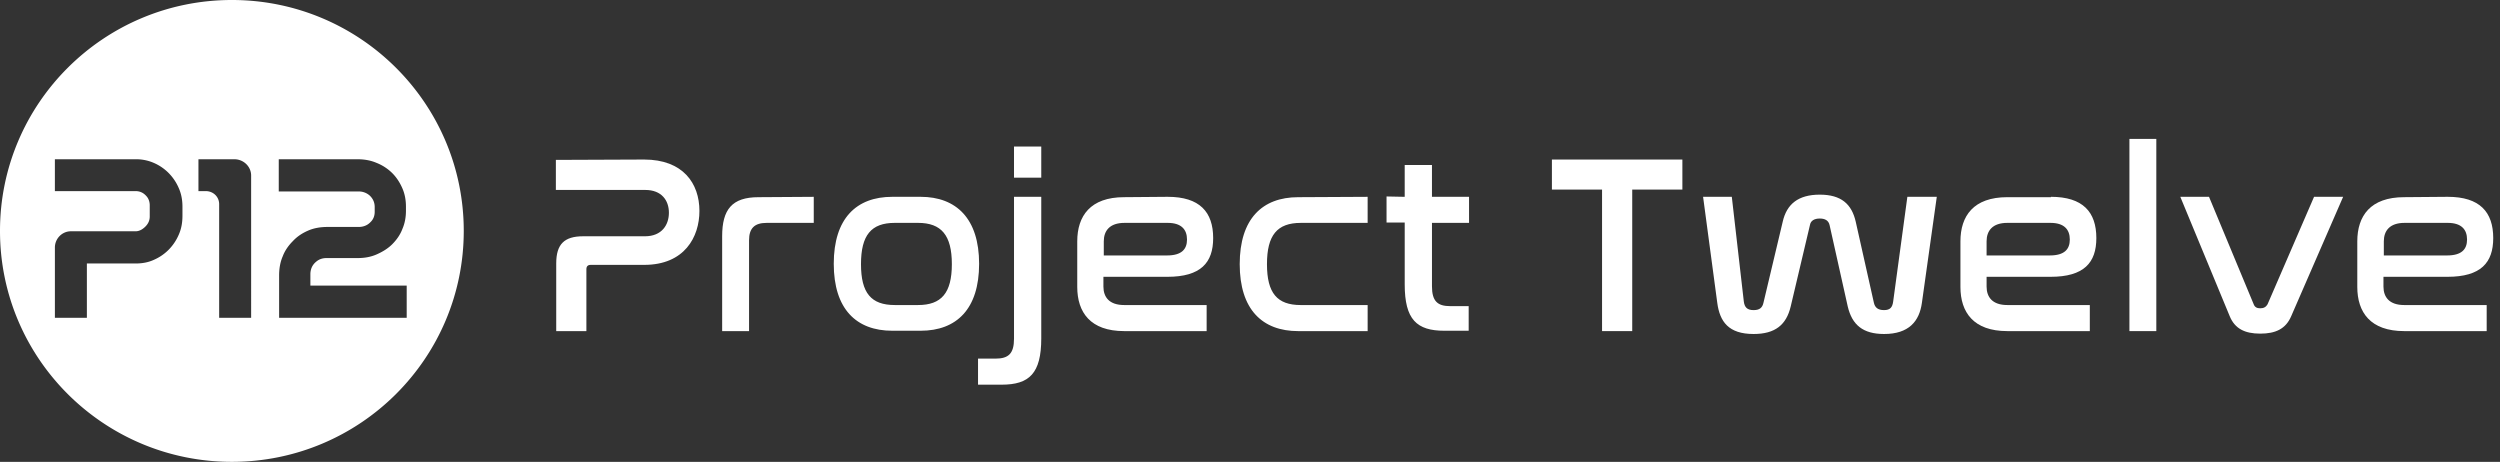
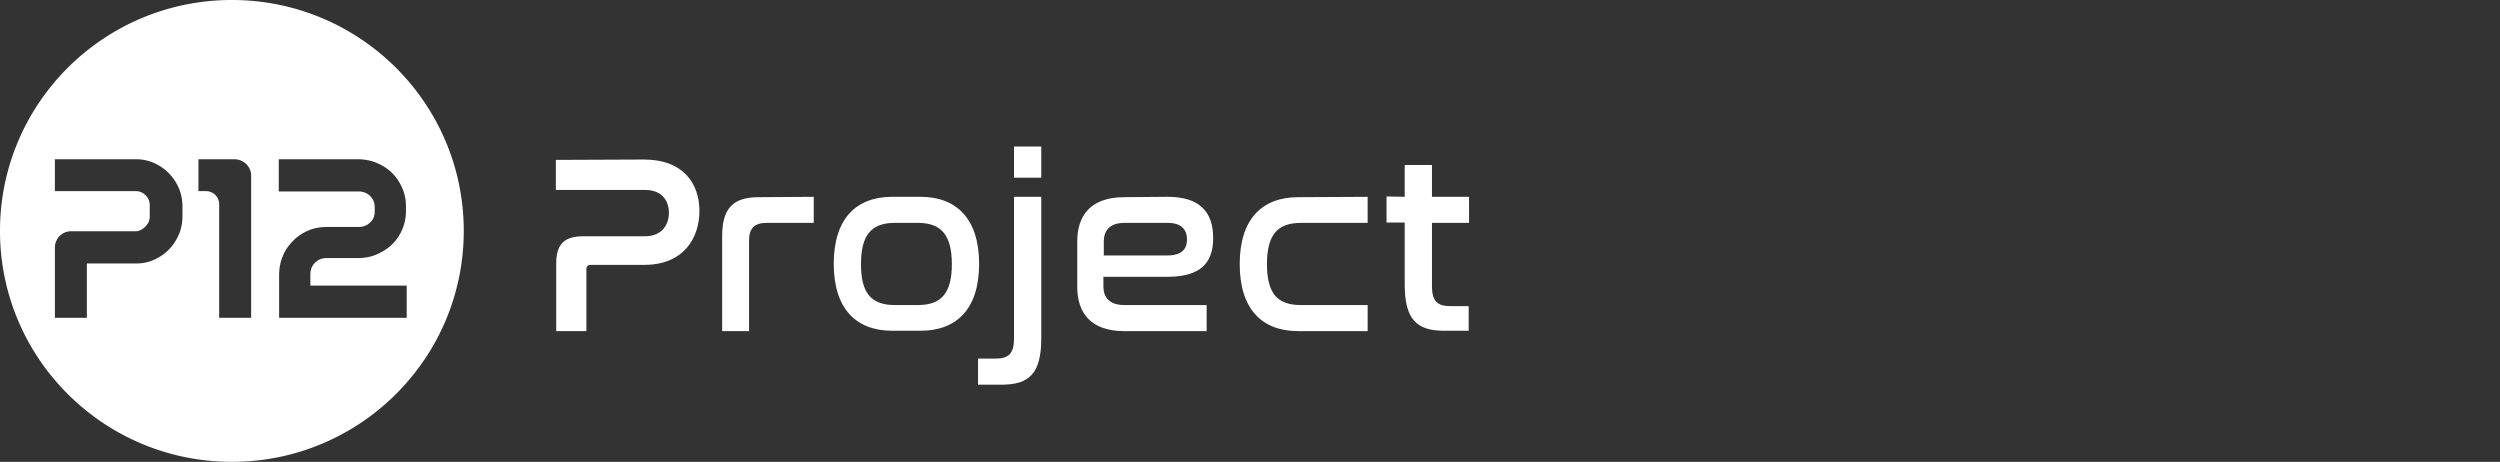
<svg xmlns="http://www.w3.org/2000/svg" width="249" height="46">
  <rect width="100%" height="100%" fill="#333333" stroke="none" />
  <g fill="#FFF" fill-rule="evenodd">
    <path d="M64.16 15.89c3.874 0 5.503 2.38 5.503 5.119 0 2.596-1.484 5.372-5.502 5.372h-5.322c-.29 0-.434.144-.434.432v6.165H55.4v-6.742c0-1.91.797-2.703 2.68-2.703h6.153c1.701 0 2.39-1.154 2.39-2.344 0-1.225-.725-2.27-2.354-2.27h-8.905v-2.993l8.797-.036zm16.89 3.713V22.2h-4.706c-1.195 0-1.738.54-1.738 1.73v9.049h-2.679v-9.445c0-2.668.978-3.894 3.62-3.894l5.503-.036zm10.642 0c3.548 0 5.828 2.163 5.828 6.67 0 4.506-2.244 6.669-5.828 6.669H88.87c-3.584 0-5.828-2.163-5.828-6.67 0-4.506 2.244-6.669 5.828-6.669h2.823zm-2.57 2.596c-2.353 0-3.367 1.226-3.367 4.11 0 2.884 1.014 4.073 3.367 4.073h2.317c2.316 0 3.366-1.19 3.366-4.073 0-2.884-1.05-4.11-3.366-4.11h-2.317zm14.588-2.596V33.7c0 3.497-1.194 4.614-3.945 4.614h-2.353v-2.595h1.737c1.303 0 1.846-.505 1.846-1.983V19.603h2.715zm0-5.01v3.1h-2.715v-3.1h2.715zm12.598 5.01c3.185 0 4.524 1.514 4.524 4.11 0 2.451-1.23 3.857-4.56 3.857H109.9v.974c0 1.045.58 1.838 2.064 1.838h8.217v2.596h-8.217c-3.367 0-4.67-1.875-4.67-4.398v-4.543c0-2.523 1.303-4.398 4.67-4.398l4.344-.036zm-6.371 5.84h6.298c1.448 0 1.991-.613 1.991-1.586 0-1.01-.579-1.658-1.918-1.658H112c-1.484 0-2.063.793-2.063 1.838v1.406zm26.28-5.84V22.2h-6.66c-2.354 0-3.367 1.226-3.367 4.11 0 2.884 1.013 4.073 3.366 4.073h6.661v2.596h-6.914c-3.584 0-5.828-2.163-5.828-6.67 0-4.506 2.244-6.669 5.828-6.669l6.914-.036zm3.692 0v-3.172h2.715v3.172h3.693V22.2h-3.693v6.309c0 1.478.543 1.982 1.81 1.982h1.846v2.452h-2.425c-2.751 0-3.946-1.118-3.946-4.615v-6.164h-1.81v-2.596l1.81.036z" fill-rule="nonzero" />
-     <path fill-rule="nonzero" d="M167.565 15.89L167.565 18.882 162.57 18.882 162.57 32.978 159.565 32.978 159.565 18.882 154.57 18.882 154.57 15.89z" />
-     <path d="M172.488 19.603l1.195 10.419c.072.576.325.865.977.865.616 0 .87-.253.978-.721l1.919-8.075c.397-1.767 1.556-2.704 3.691-2.704 2.136 0 3.186.937 3.585 2.704l1.809 8.075c.11.468.399.72 1.013.72.616 0 .833-.288.906-.864l1.412-10.419h2.931l-1.483 10.563c-.253 1.838-1.303 3.1-3.766 3.1-2.1 0-3.185-.901-3.619-2.74l-1.81-8.111c-.109-.469-.47-.649-.978-.649-.542 0-.905.216-.977.649l-1.917 8.111c-.436 1.839-1.558 2.74-3.694 2.74-2.497 0-3.366-1.226-3.619-3.1l-1.413-10.563h2.86zm31.783 0c3.186 0 4.525 1.514 4.525 4.11 0 2.451-1.23 3.857-4.56 3.857h-6.372v.974c0 1.045.58 1.838 2.064 1.838h8.217v2.596h-8.218c-3.366 0-4.668-1.875-4.668-4.398v-4.543c0-2.523 1.302-4.398 4.669-4.398h4.343v-.036zm-6.407 5.84h6.299c1.447 0 1.99-.613 1.99-1.586 0-1.01-.579-1.658-1.918-1.658h-4.308c-1.483 0-2.063.793-2.063 1.838v1.406z" fill-rule="nonzero" />
-     <path fill-rule="nonzero" d="M214.769 13.835L214.769 32.978 212.091 32.978 212.091 13.835z" />
-     <path d="M220.018 19.603l4.452 10.707c.109.289.327.397.652.397.362 0 .579-.145.725-.397l4.633-10.707h2.896L228.2 31.5c-.543 1.262-1.557 1.73-3.077 1.73-1.557 0-2.533-.505-3.04-1.73l-4.924-11.897h2.86zm23.782 0c3.185 0 4.526 1.514 4.526 4.11 0 2.451-1.23 3.857-4.562 3.857h-6.371v.974c0 1.045.58 1.838 2.063 1.838h8.218v2.596h-8.218c-3.366 0-4.669-1.875-4.669-4.398v-4.543c0-2.523 1.303-4.398 4.67-4.398l4.343-.036zm-6.371 5.84h6.299c1.449 0 1.99-.613 1.99-1.586 0-1.01-.577-1.658-1.918-1.658h-4.308c-1.483 0-2.063.793-2.063 1.838v1.406z" fill-rule="nonzero" />
    <path d="M46.19 23c0 12.703-10.34 23-23.095 23C10.34 46 0 35.703 0 23S10.34 0 23.095 0C35.85 0 46.19 10.297 46.19 23zm-22.842-7.138h-3.583v3.172h.724c.76 0 1.339.577 1.339 1.298v11.32h3.185V17.484c0-.901-.76-1.622-1.665-1.622zm-5.538 2.884a4.84 4.84 0 0 0-1.014-1.514 4.703 4.703 0 0 0-1.484-1.01 4.388 4.388 0 0 0-1.81-.36H5.466v3.172h8.036c.399 0 .76.145 1.05.469.254.253.362.613.362.937v1.118c0 .396-.145.72-.434 1.01-.29.288-.616.468-.978.468H7.06c-.869 0-1.593.721-1.593 1.622v6.994h3.186v-5.408h4.85c.652 0 1.267-.108 1.81-.36a4.7 4.7 0 0 0 1.484-1.01 4.84 4.84 0 0 0 1.014-1.514c.253-.576.362-1.19.362-1.874v-.901c0-.65-.109-1.262-.362-1.839zm13.104 8.58v1.117h9.593v3.209H27.8v-4.218c0-.685.109-1.334.362-1.91.217-.577.58-1.082 1.013-1.515.435-.468.942-.793 1.521-1.045.58-.252 1.23-.36 1.918-.36h3.114c.434 0 .832-.145 1.122-.433.326-.289.47-.65.47-1.082v-.468c0-.47-.18-.83-.47-1.118a1.623 1.623 0 0 0-1.122-.433h-7.964v-3.208h7.855c.652 0 1.303.108 1.882.36a4.64 4.64 0 0 1 1.557 1.01c.434.432.76.937 1.014 1.514.253.577.361 1.19.361 1.839v.396c0 .649-.108 1.262-.361 1.839-.218.576-.58 1.081-1.014 1.514-.434.432-.977.757-1.557 1.01-.579.252-1.194.36-1.882.36h-3.113c-.362 0-.724.108-1.014.36-.398.325-.579.757-.579 1.262z" />
  </g>
</svg>